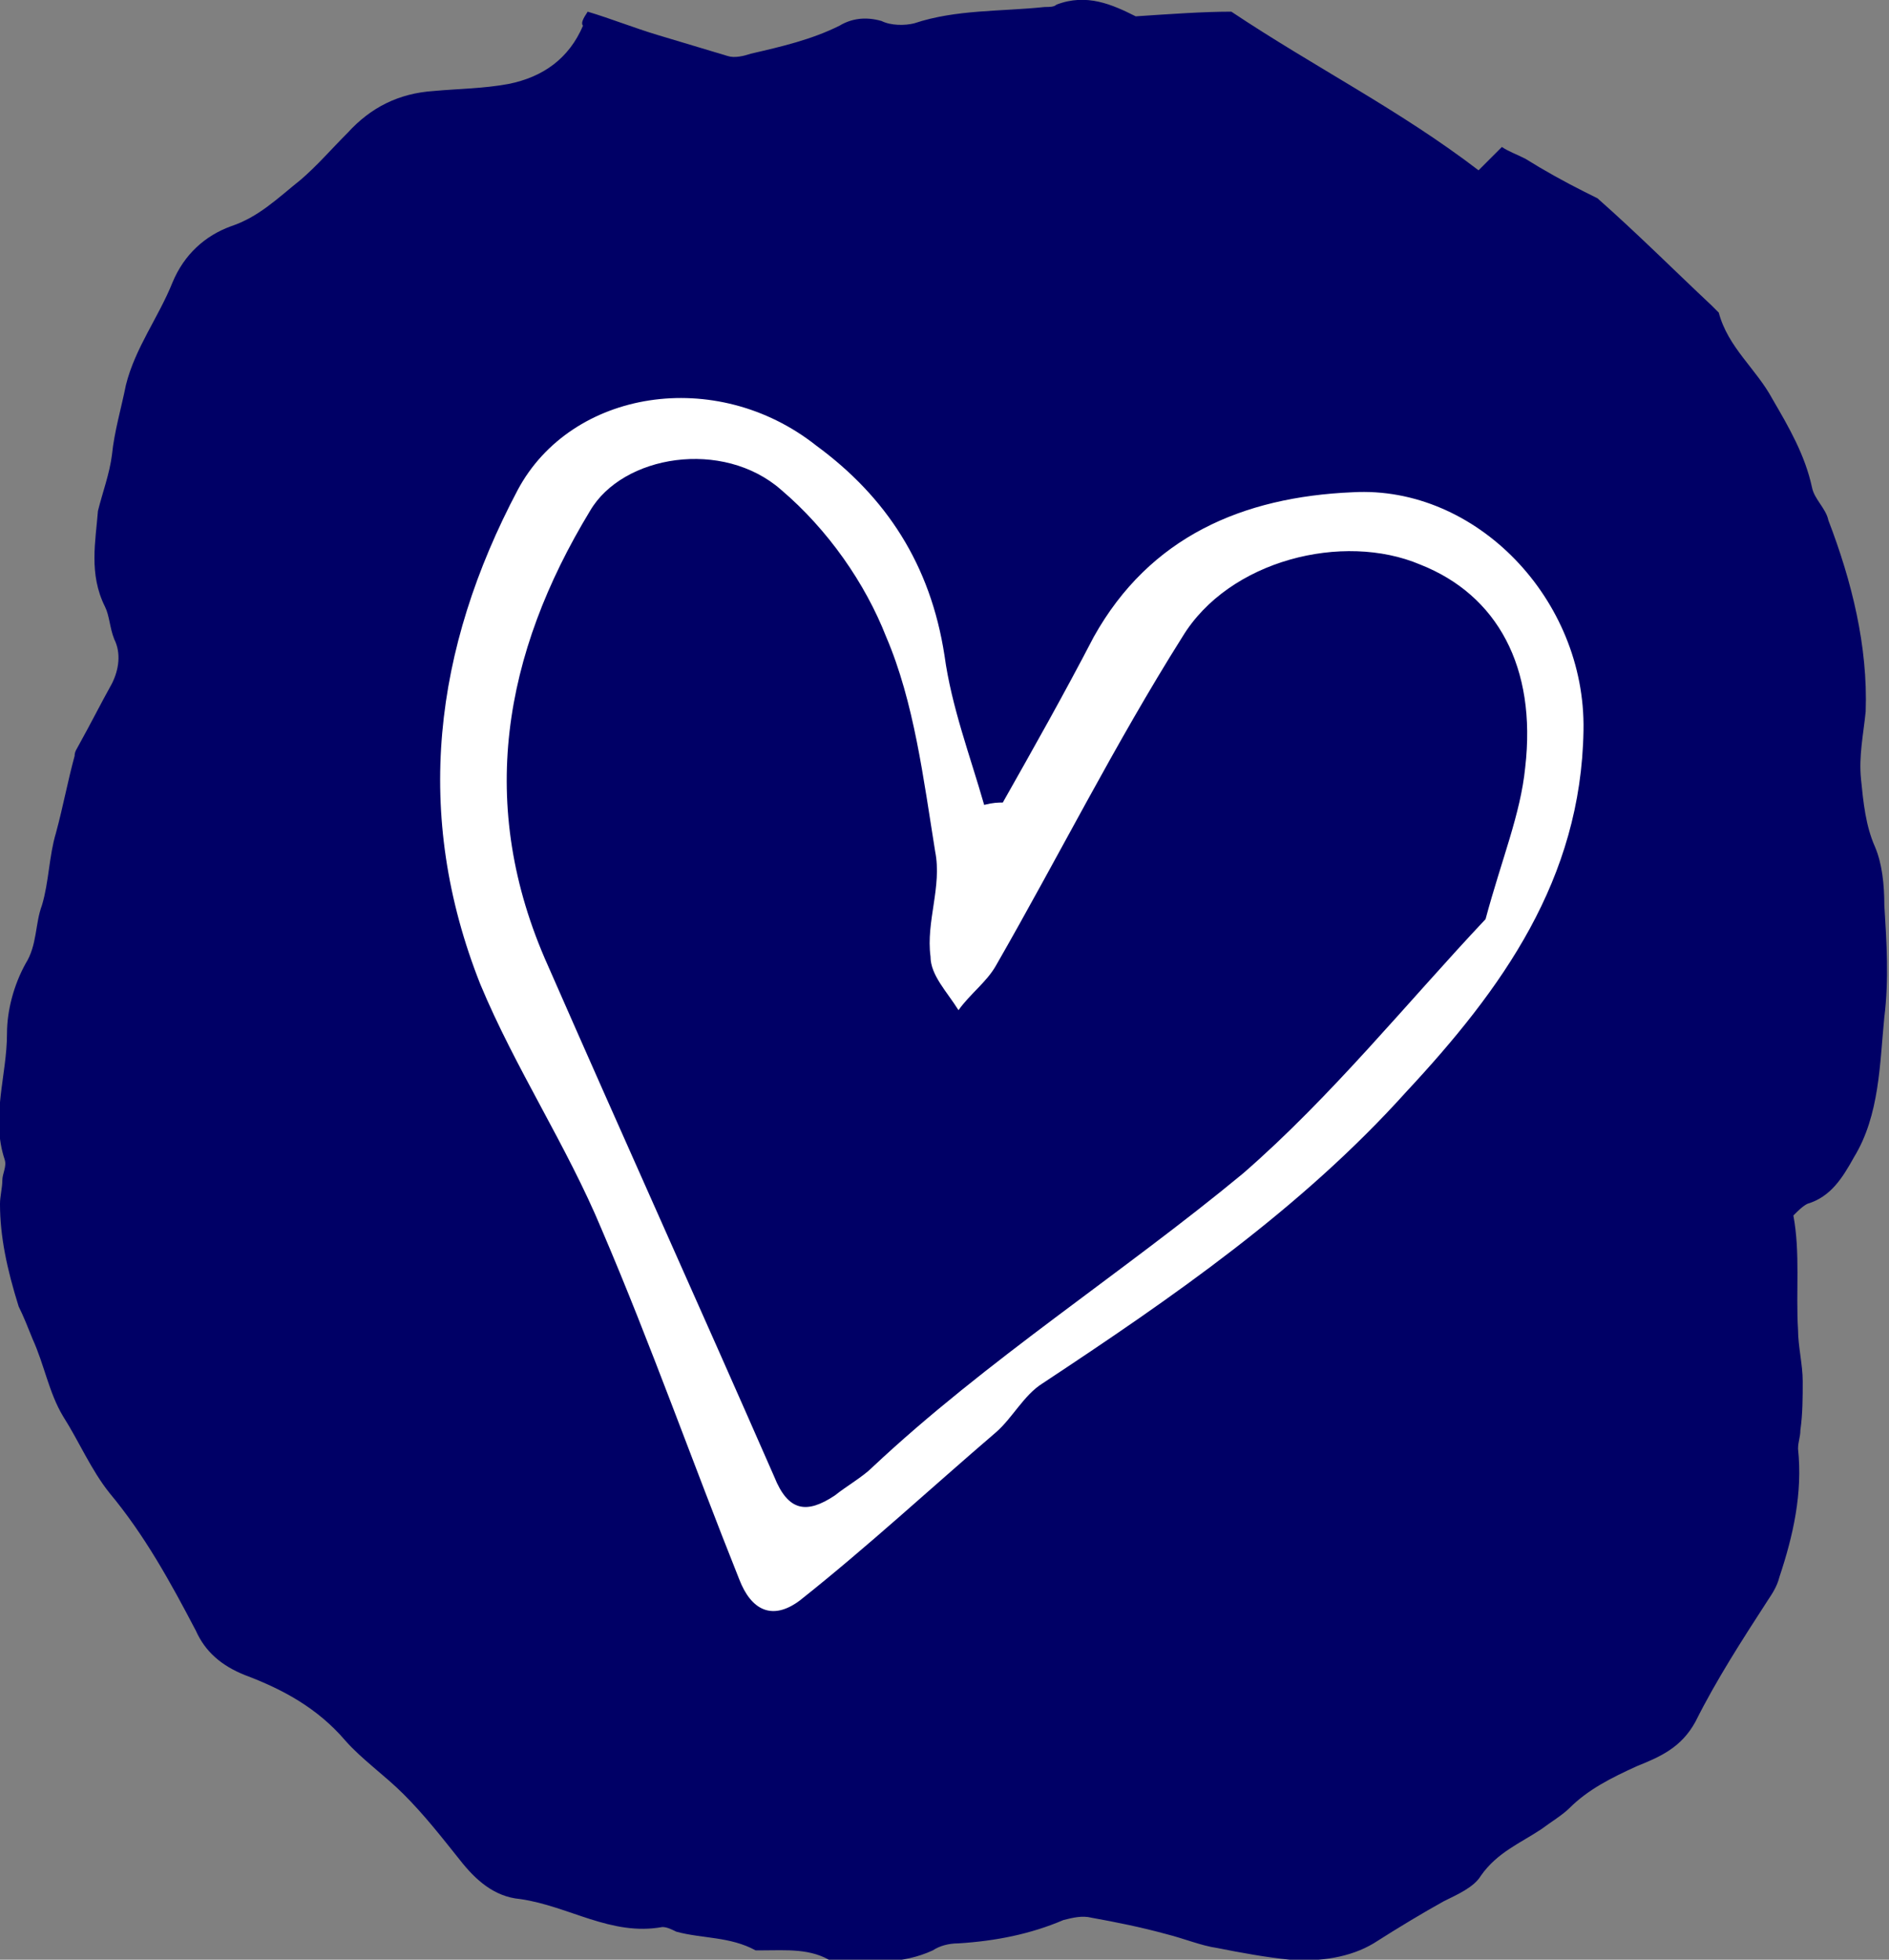
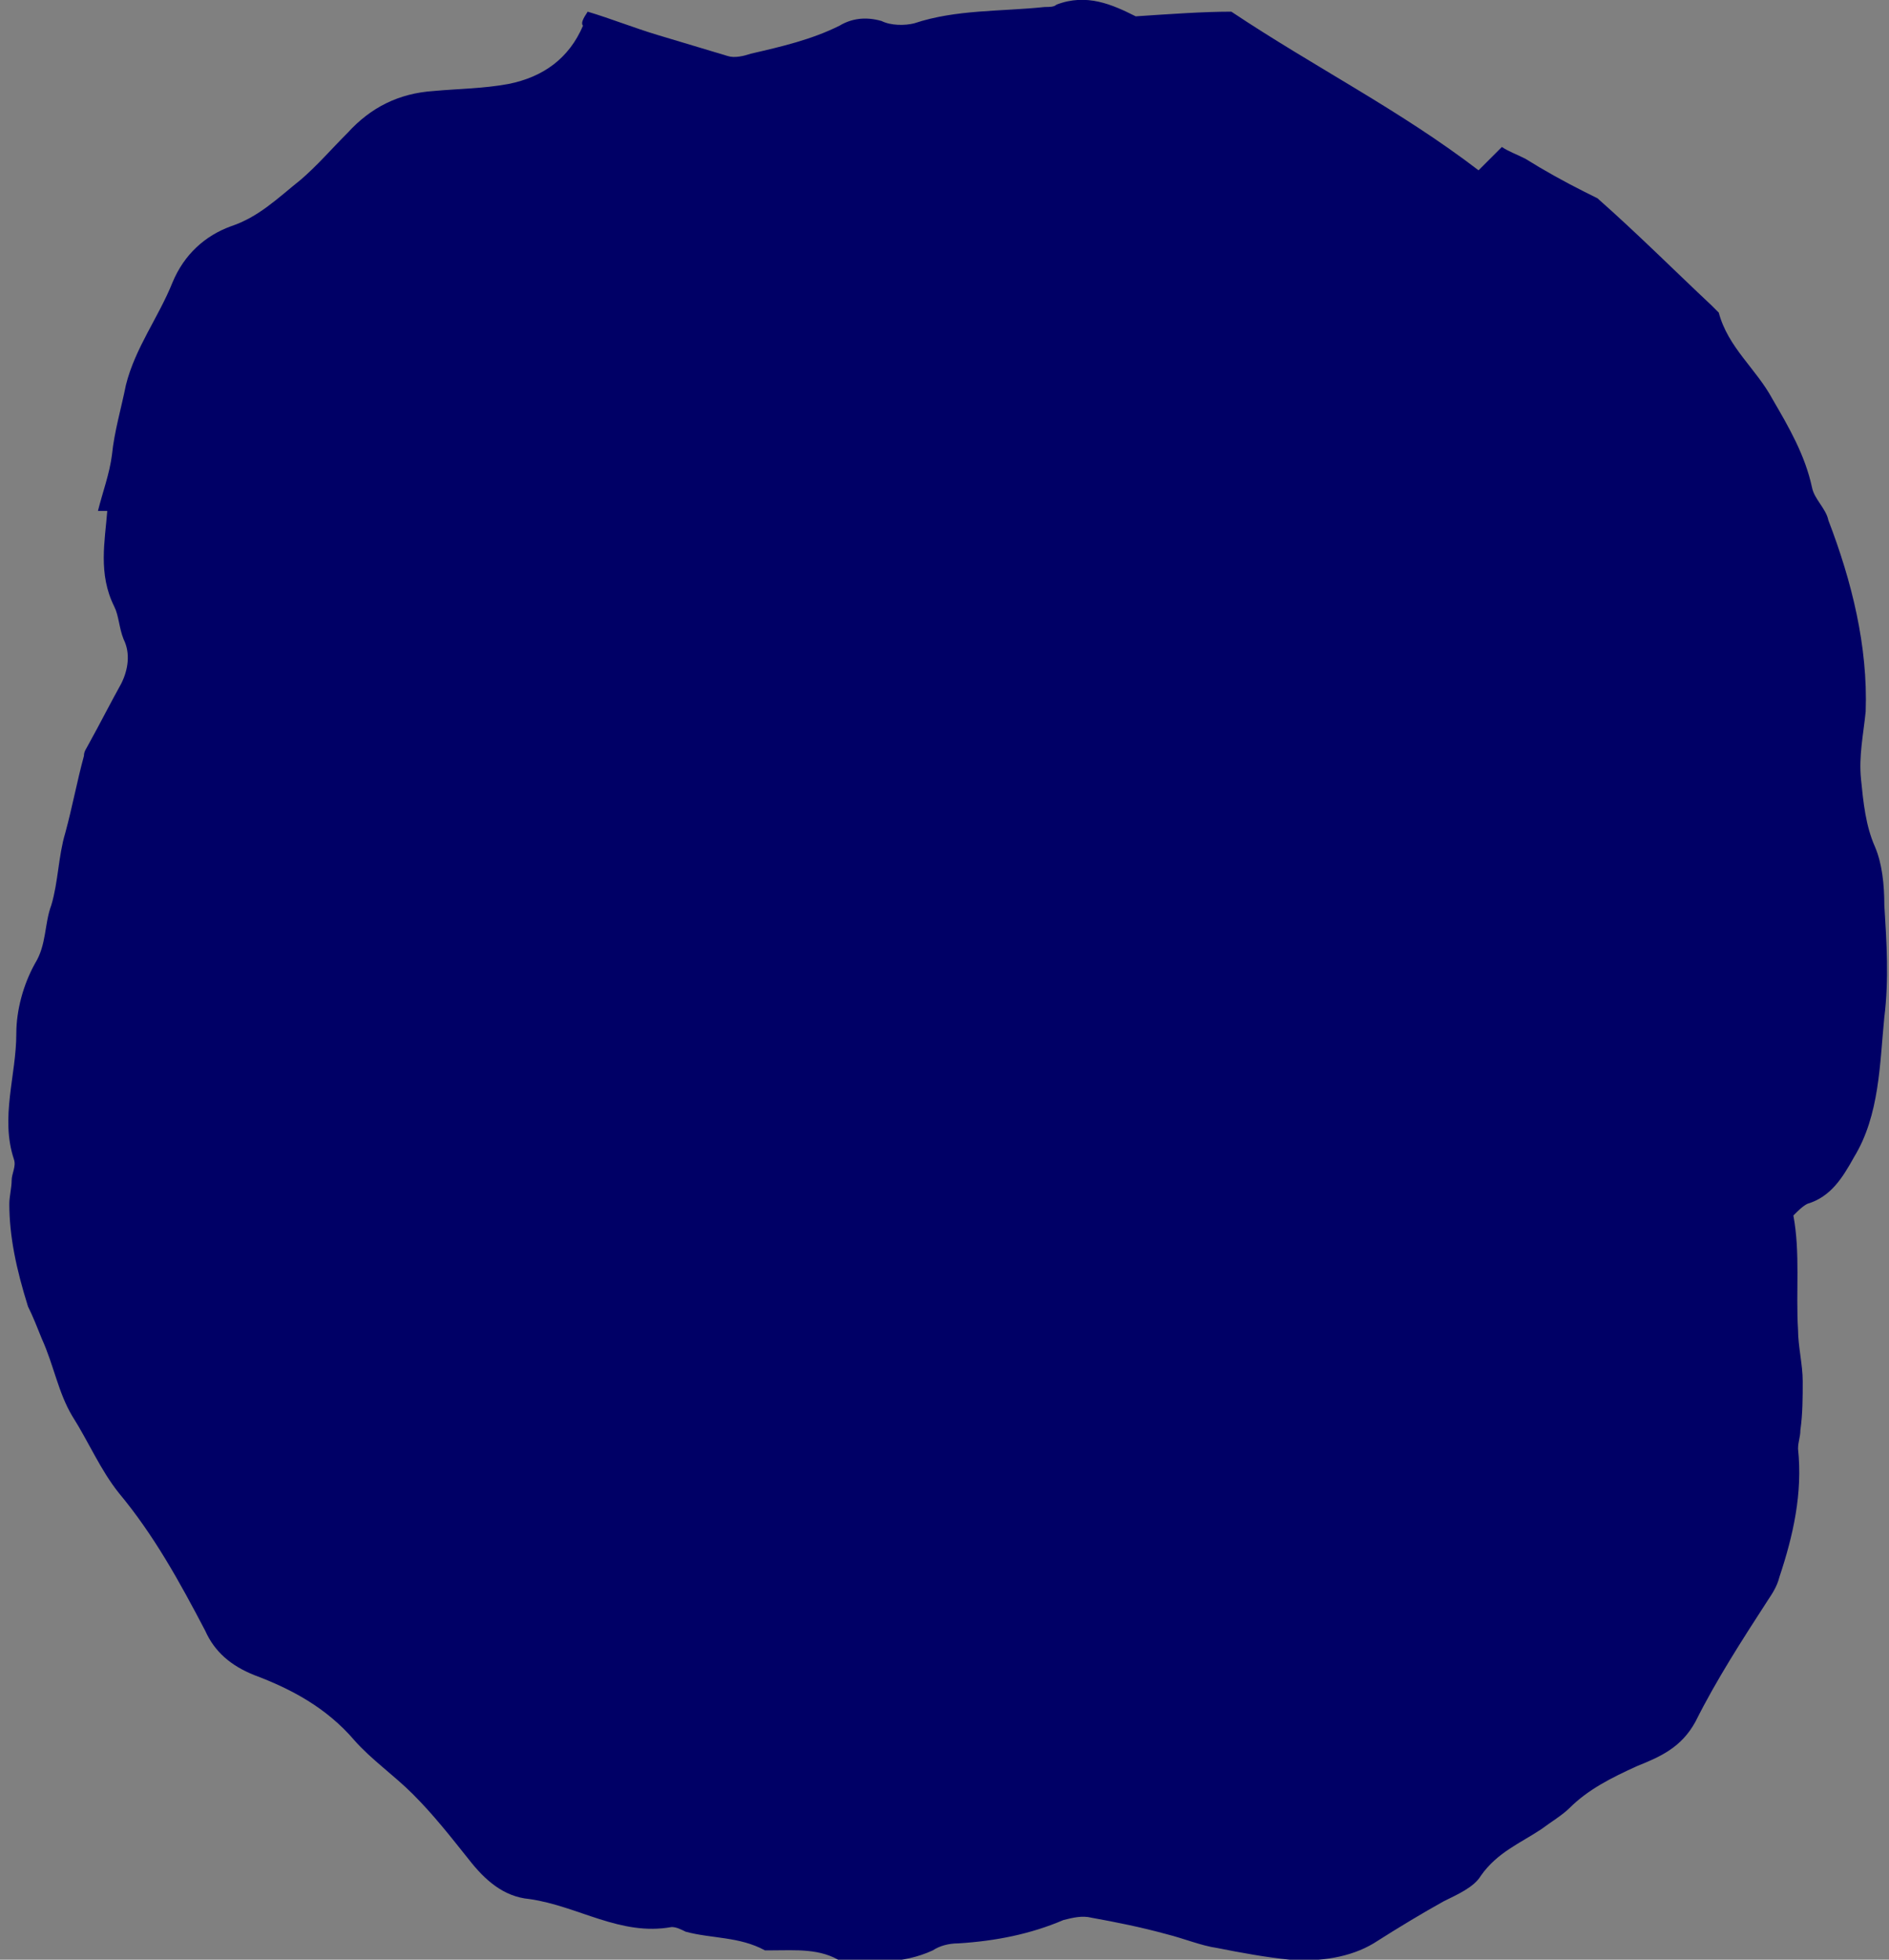
<svg xmlns="http://www.w3.org/2000/svg" version="1.1" id="Layer_1" x="0" y="0" viewBox="0 0 81 84" xml:space="preserve">
  <rect x="0" y="0" width="81" height="84" fill="#808080" stroke="none" />
-   <path fill="#006" d="M4.2 21.9c.2-.8.5-1.6.6-2.4.1-1 .4-2 .6-3 .4-1.6 1.4-2.9 2-4.4.5-1.2 1.4-2 2.5-2.4 1.2-.4 2-1.2 3-2 .7-.6 1.3-1.3 2-2 1-1.1 2.2-1.7 3.7-1.8 1.1-.1 2.1-.1 3.2-.3 1.5-.3 2.6-1.1 3.2-2.5-.1-.1 0-.3.2-.6 1 .3 2 .7 3 1l3 .9c.3.1.7 0 1-.1 1.3-.3 2.6-.6 3.8-1.2.5-.3 1.1-.4 1.8-.2.4.2 1 .2 1.4.1C41 .4 42.9.5 44.8.3c.2 0 .4 0 .5-.1 1.3-.5 2.4 0 3.4.5 1.5-.1 2.9-.2 4.1-.2 3.6 2.4 7.2 4.2 10.6 6.8l1-1c.3.2.6.3 1 .5.8.5 1.7 1 2.5 1.4l.6.3c1.7 1.5 3.3 3.1 4.9 4.6l.3.3c.4 1.5 1.6 2.4 2.3 3.7.7 1.2 1.4 2.4 1.7 3.8.1.5.6.9.7 1.4 1 2.6 1.7 5.4 1.6 8.2-.1 1-.3 1.9-.2 2.9.1 1 .2 2 .6 2.9.3.7.4 1.6.4 2.5.1 1.6.2 3.2 0 4.8-.2 2-.2 4.2-1.3 6-.5.9-1 1.7-2 2-.2.1-.4.3-.6.5.3 1.6.1 3.3.2 4.9 0 .7.2 1.5.2 2.2 0 .7 0 1.4-.1 2.1 0 .3-.1.5-.1.8.2 1.9-.2 3.7-.8 5.5-.1.4-.3.7-.5 1-1.1 1.7-2.2 3.4-3.1 5.2-.6 1.1-1.5 1.5-2.5 1.9-1.1.5-2.1 1-2.9 1.8-.3.3-.8.6-1.2.9-.9.6-1.9 1-2.6 2-.3.5-1 .8-1.6 1.1-.9.5-1.9 1.1-3 1.8-1 .6-2.3.8-3.6.7-1-.1-2.1-.3-3.1-.5-.7-.1-1.4-.4-2.2-.6-1.1-.3-2.1-.5-3.2-.7-.4-.1-.8 0-1.2.1-1.4.6-2.9.9-4.5 1-.4 0-.8.1-1.1.3-1.3.6-2.6.5-3.9.5h-.4c-.9-.6-2-.5-3-.5h-.3c-1.1-.6-2.3-.5-3.4-.8-.2-.1-.4-.2-.6-.2-2.2.4-4-.9-6.1-1.2-1.1-.1-1.9-.8-2.6-1.7-.8-1-1.5-1.9-2.4-2.8-.8-.8-1.8-1.5-2.5-2.3-1.2-1.4-2.7-2.2-4.3-2.8-1-.4-1.7-1-2.1-1.9-1.1-2.1-2.2-4.1-3.7-5.9-.8-1-1.3-2.2-2-3.3-.6-1-.8-2.2-1.3-3.3-.2-.5-.4-1-.6-1.4-.5-1.6-.8-3-.8-4.4 0-.3.1-.7.1-1 0-.3.2-.6.1-.9-.6-1.8.1-3.6.1-5.4 0-1 .3-2.1.8-3 .5-.8.4-1.7.7-2.5.3-1 .3-2.1.6-3.1.3-1.1.5-2.2.8-3.3 0-.2.1-.3.2-.5.5-.9.9-1.7 1.4-2.6.3-.6.4-1.3.1-1.9-.2-.5-.2-1-.4-1.4-.7-1.4-.4-2.8-.3-4.1z" />
-   <path fill="#FFF" d="M43 34.4c1.3-2.3 2.6-4.6 3.9-7.1 2.4-4.3 6.4-6 11.1-6.2 5.3-.3 10 4.6 9.9 10.2-.1 6.4-3.5 11.1-7.6 15.5-4.5 5-10 8.8-15.6 12.5-.8.5-1.3 1.5-2 2.1-2.8 2.4-5.5 4.9-8.4 7.2-1.2.9-2.1.4-2.6-.9-2-5-3.8-10.1-5.9-15-1.5-3.6-3.7-6.9-5.2-10.5-2.9-7.3-2-14.4 1.6-21.2 2.3-4.3 8.5-5.3 12.8-1.9 3 2.2 4.9 5.1 5.5 9 .3 2.2 1.1 4.3 1.7 6.4.4-.1.6-.1.8-.1zm20.7 5c.7-2.6 1.5-4.5 1.7-6.5.5-4.3-1.2-7.4-4.5-8.7-3.3-1.4-8.2-.2-10.2 3.1-2.9 4.6-5.3 9.4-8 14.1-.4.7-1.1 1.2-1.6 1.9-.5-.8-1.2-1.5-1.2-2.3-.2-1.5.5-3 .2-4.5-.5-3.1-.9-6.4-2.1-9.2-.9-2.3-2.5-4.6-4.5-6.3-2.5-2.2-6.8-1.5-8.2.9-3.7 6.1-4.9 12.6-1.8 19.5 3.2 7.3 6.5 14.6 9.7 21.9.6 1.5 1.4 1.6 2.6.8.5-.4 1.2-.8 1.6-1.2 4.9-4.6 10.7-8.3 15.9-12.6 3.8-3.3 7.1-7.4 10.4-10.9z" />
+   <path fill="#006" d="M4.2 21.9c.2-.8.5-1.6.6-2.4.1-1 .4-2 .6-3 .4-1.6 1.4-2.9 2-4.4.5-1.2 1.4-2 2.5-2.4 1.2-.4 2-1.2 3-2 .7-.6 1.3-1.3 2-2 1-1.1 2.2-1.7 3.7-1.8 1.1-.1 2.1-.1 3.2-.3 1.5-.3 2.6-1.1 3.2-2.5-.1-.1 0-.3.2-.6 1 .3 2 .7 3 1l3 .9c.3.1.7 0 1-.1 1.3-.3 2.6-.6 3.8-1.2.5-.3 1.1-.4 1.8-.2.4.2 1 .2 1.4.1C41 .4 42.9.5 44.8.3c.2 0 .4 0 .5-.1 1.3-.5 2.4 0 3.4.5 1.5-.1 2.9-.2 4.1-.2 3.6 2.4 7.2 4.2 10.6 6.8l1-1c.3.2.6.3 1 .5.8.5 1.7 1 2.5 1.4l.6.3c1.7 1.5 3.3 3.1 4.9 4.6l.3.3c.4 1.5 1.6 2.4 2.3 3.7.7 1.2 1.4 2.4 1.7 3.8.1.5.6.9.7 1.4 1 2.6 1.7 5.4 1.6 8.2-.1 1-.3 1.9-.2 2.9.1 1 .2 2 .6 2.9.3.7.4 1.6.4 2.5.1 1.6.2 3.2 0 4.8-.2 2-.2 4.2-1.3 6-.5.9-1 1.7-2 2-.2.1-.4.3-.6.5.3 1.6.1 3.3.2 4.9 0 .7.2 1.5.2 2.2 0 .7 0 1.4-.1 2.1 0 .3-.1.5-.1.8.2 1.9-.2 3.7-.8 5.5-.1.4-.3.7-.5 1-1.1 1.7-2.2 3.4-3.1 5.2-.6 1.1-1.5 1.5-2.5 1.9-1.1.5-2.1 1-2.9 1.8-.3.3-.8.6-1.2.9-.9.6-1.9 1-2.6 2-.3.5-1 .8-1.6 1.1-.9.5-1.9 1.1-3 1.8-1 .6-2.3.8-3.6.7-1-.1-2.1-.3-3.1-.5-.7-.1-1.4-.4-2.2-.6-1.1-.3-2.1-.5-3.2-.7-.4-.1-.8 0-1.2.1-1.4.6-2.9.9-4.5 1-.4 0-.8.1-1.1.3-1.3.6-2.6.5-3.9.5c-.9-.6-2-.5-3-.5h-.3c-1.1-.6-2.3-.5-3.4-.8-.2-.1-.4-.2-.6-.2-2.2.4-4-.9-6.1-1.2-1.1-.1-1.9-.8-2.6-1.7-.8-1-1.5-1.9-2.4-2.8-.8-.8-1.8-1.5-2.5-2.3-1.2-1.4-2.7-2.2-4.3-2.8-1-.4-1.7-1-2.1-1.9-1.1-2.1-2.2-4.1-3.7-5.9-.8-1-1.3-2.2-2-3.3-.6-1-.8-2.2-1.3-3.3-.2-.5-.4-1-.6-1.4-.5-1.6-.8-3-.8-4.4 0-.3.1-.7.1-1 0-.3.2-.6.1-.9-.6-1.8.1-3.6.1-5.4 0-1 .3-2.1.8-3 .5-.8.4-1.7.7-2.5.3-1 .3-2.1.6-3.1.3-1.1.5-2.2.8-3.3 0-.2.1-.3.2-.5.5-.9.9-1.7 1.4-2.6.3-.6.4-1.3.1-1.9-.2-.5-.2-1-.4-1.4-.7-1.4-.4-2.8-.3-4.1z" />
</svg>